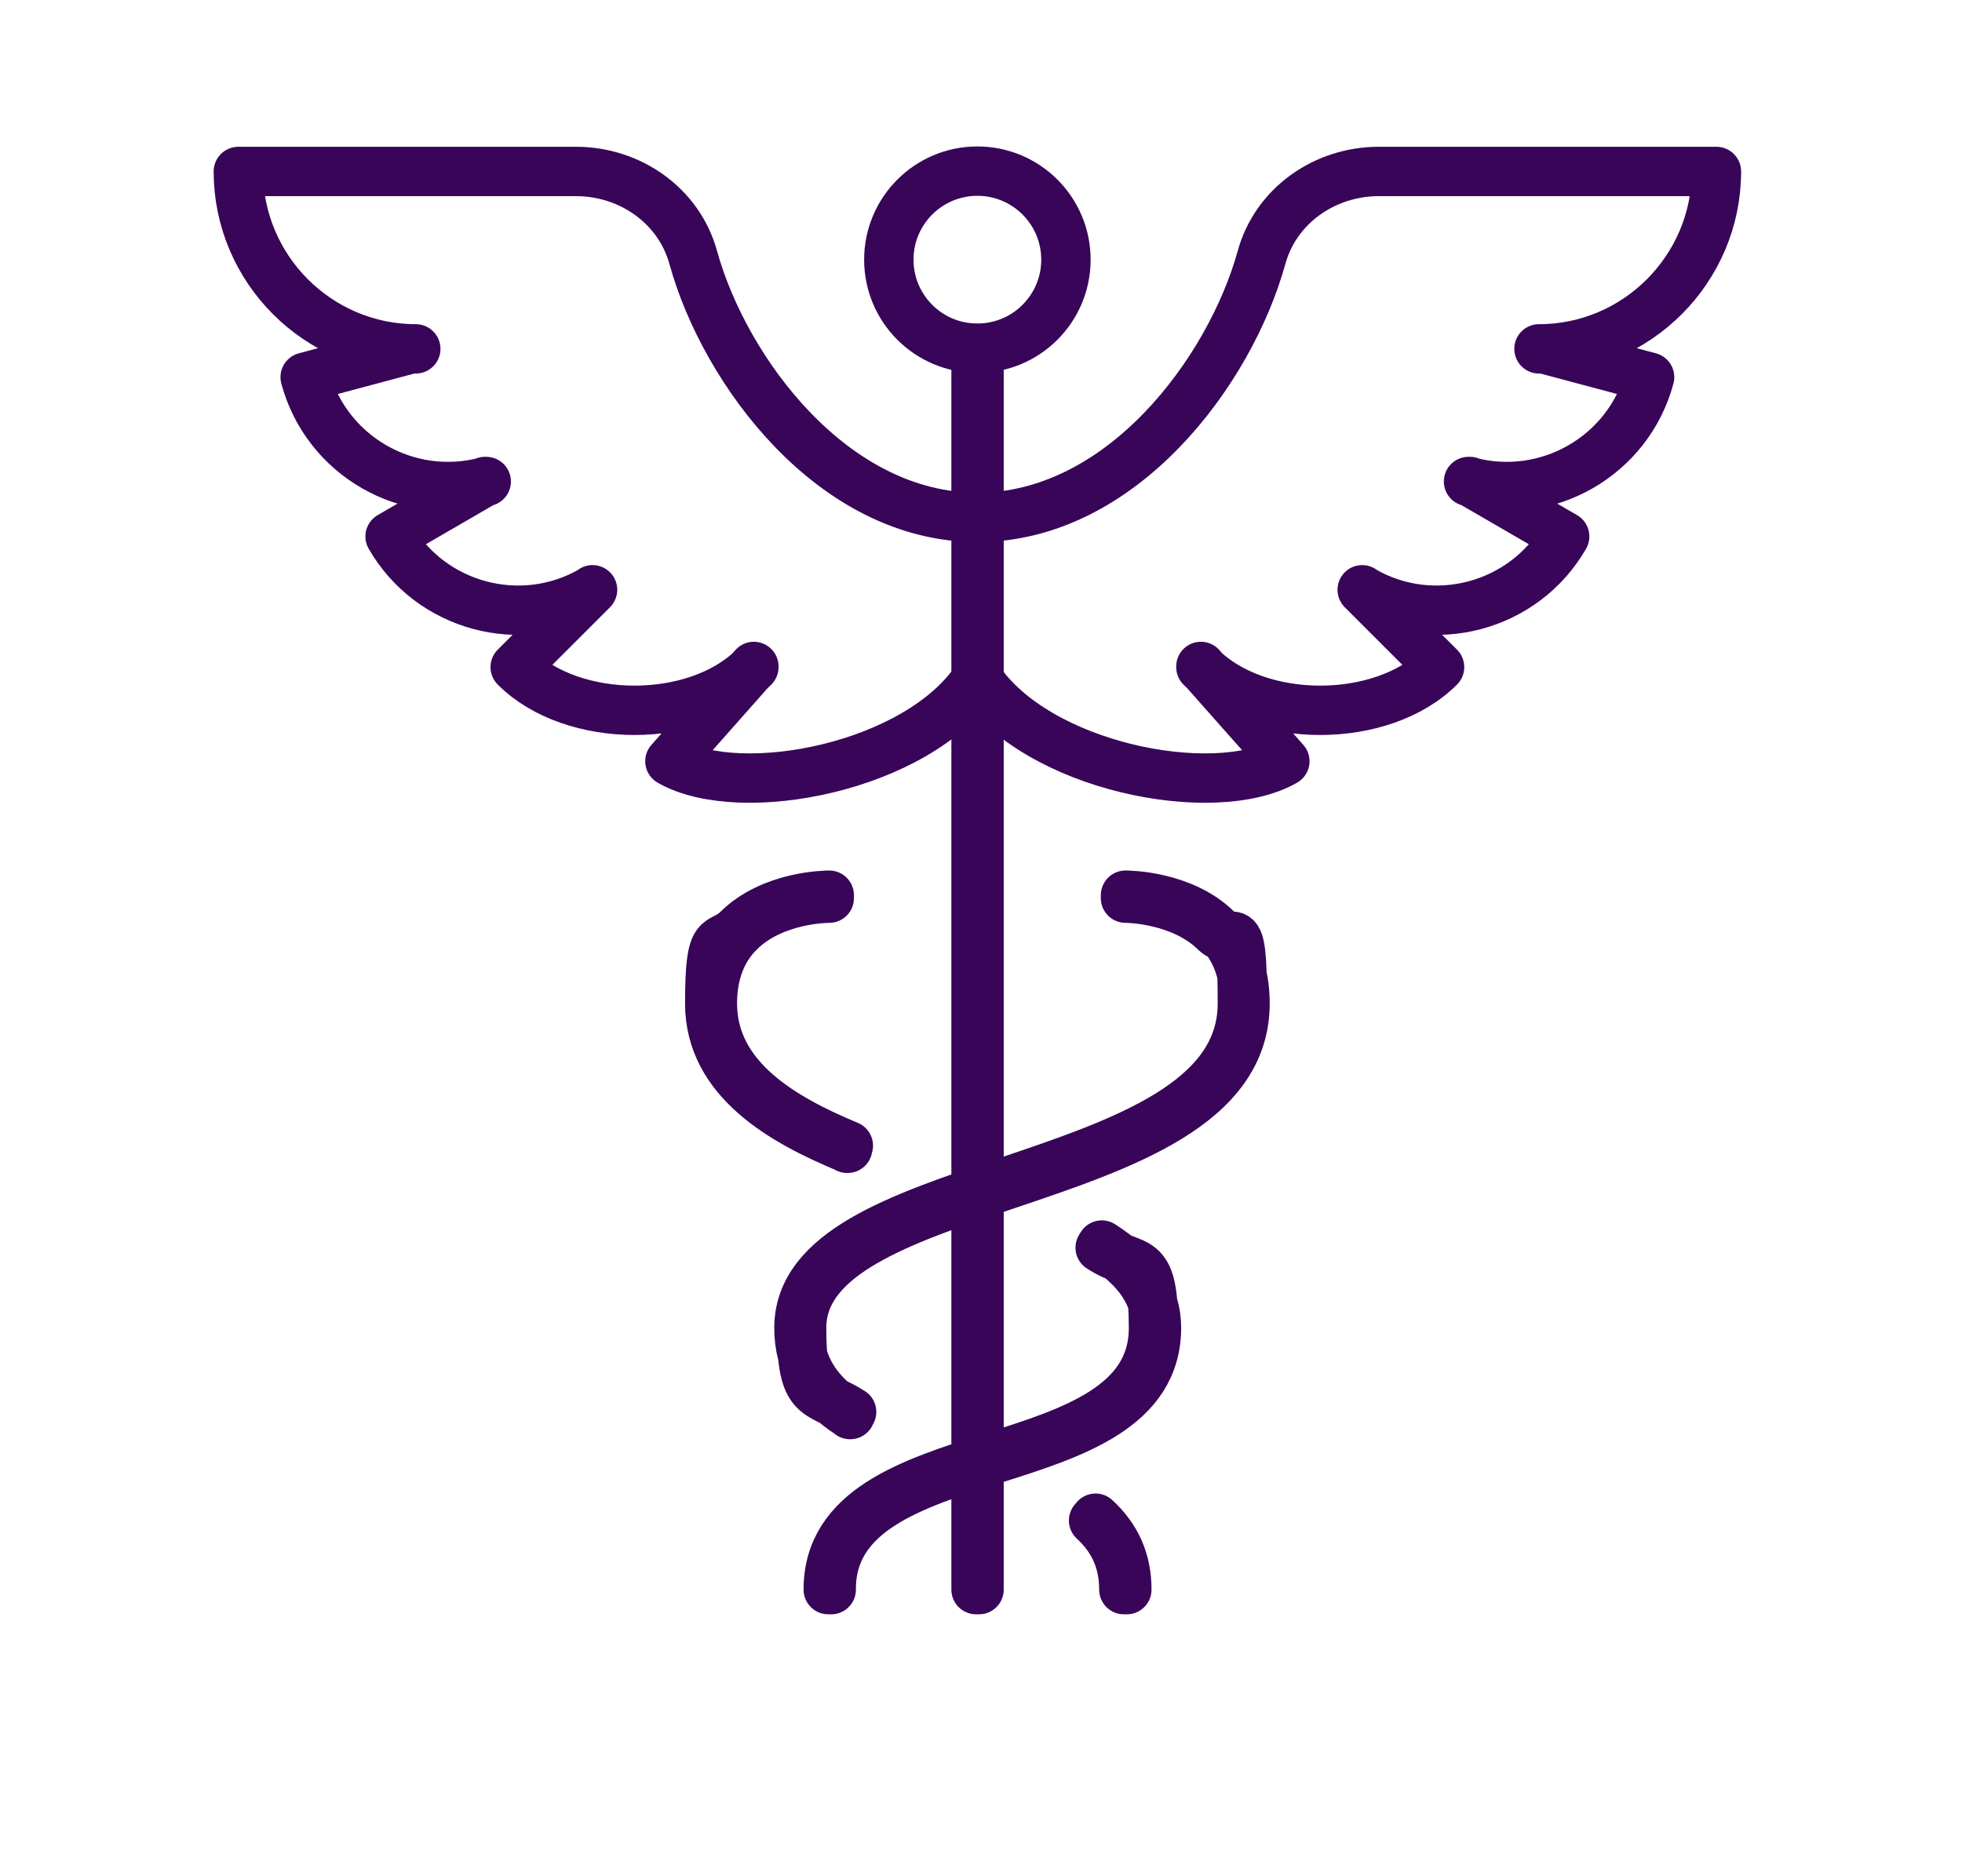
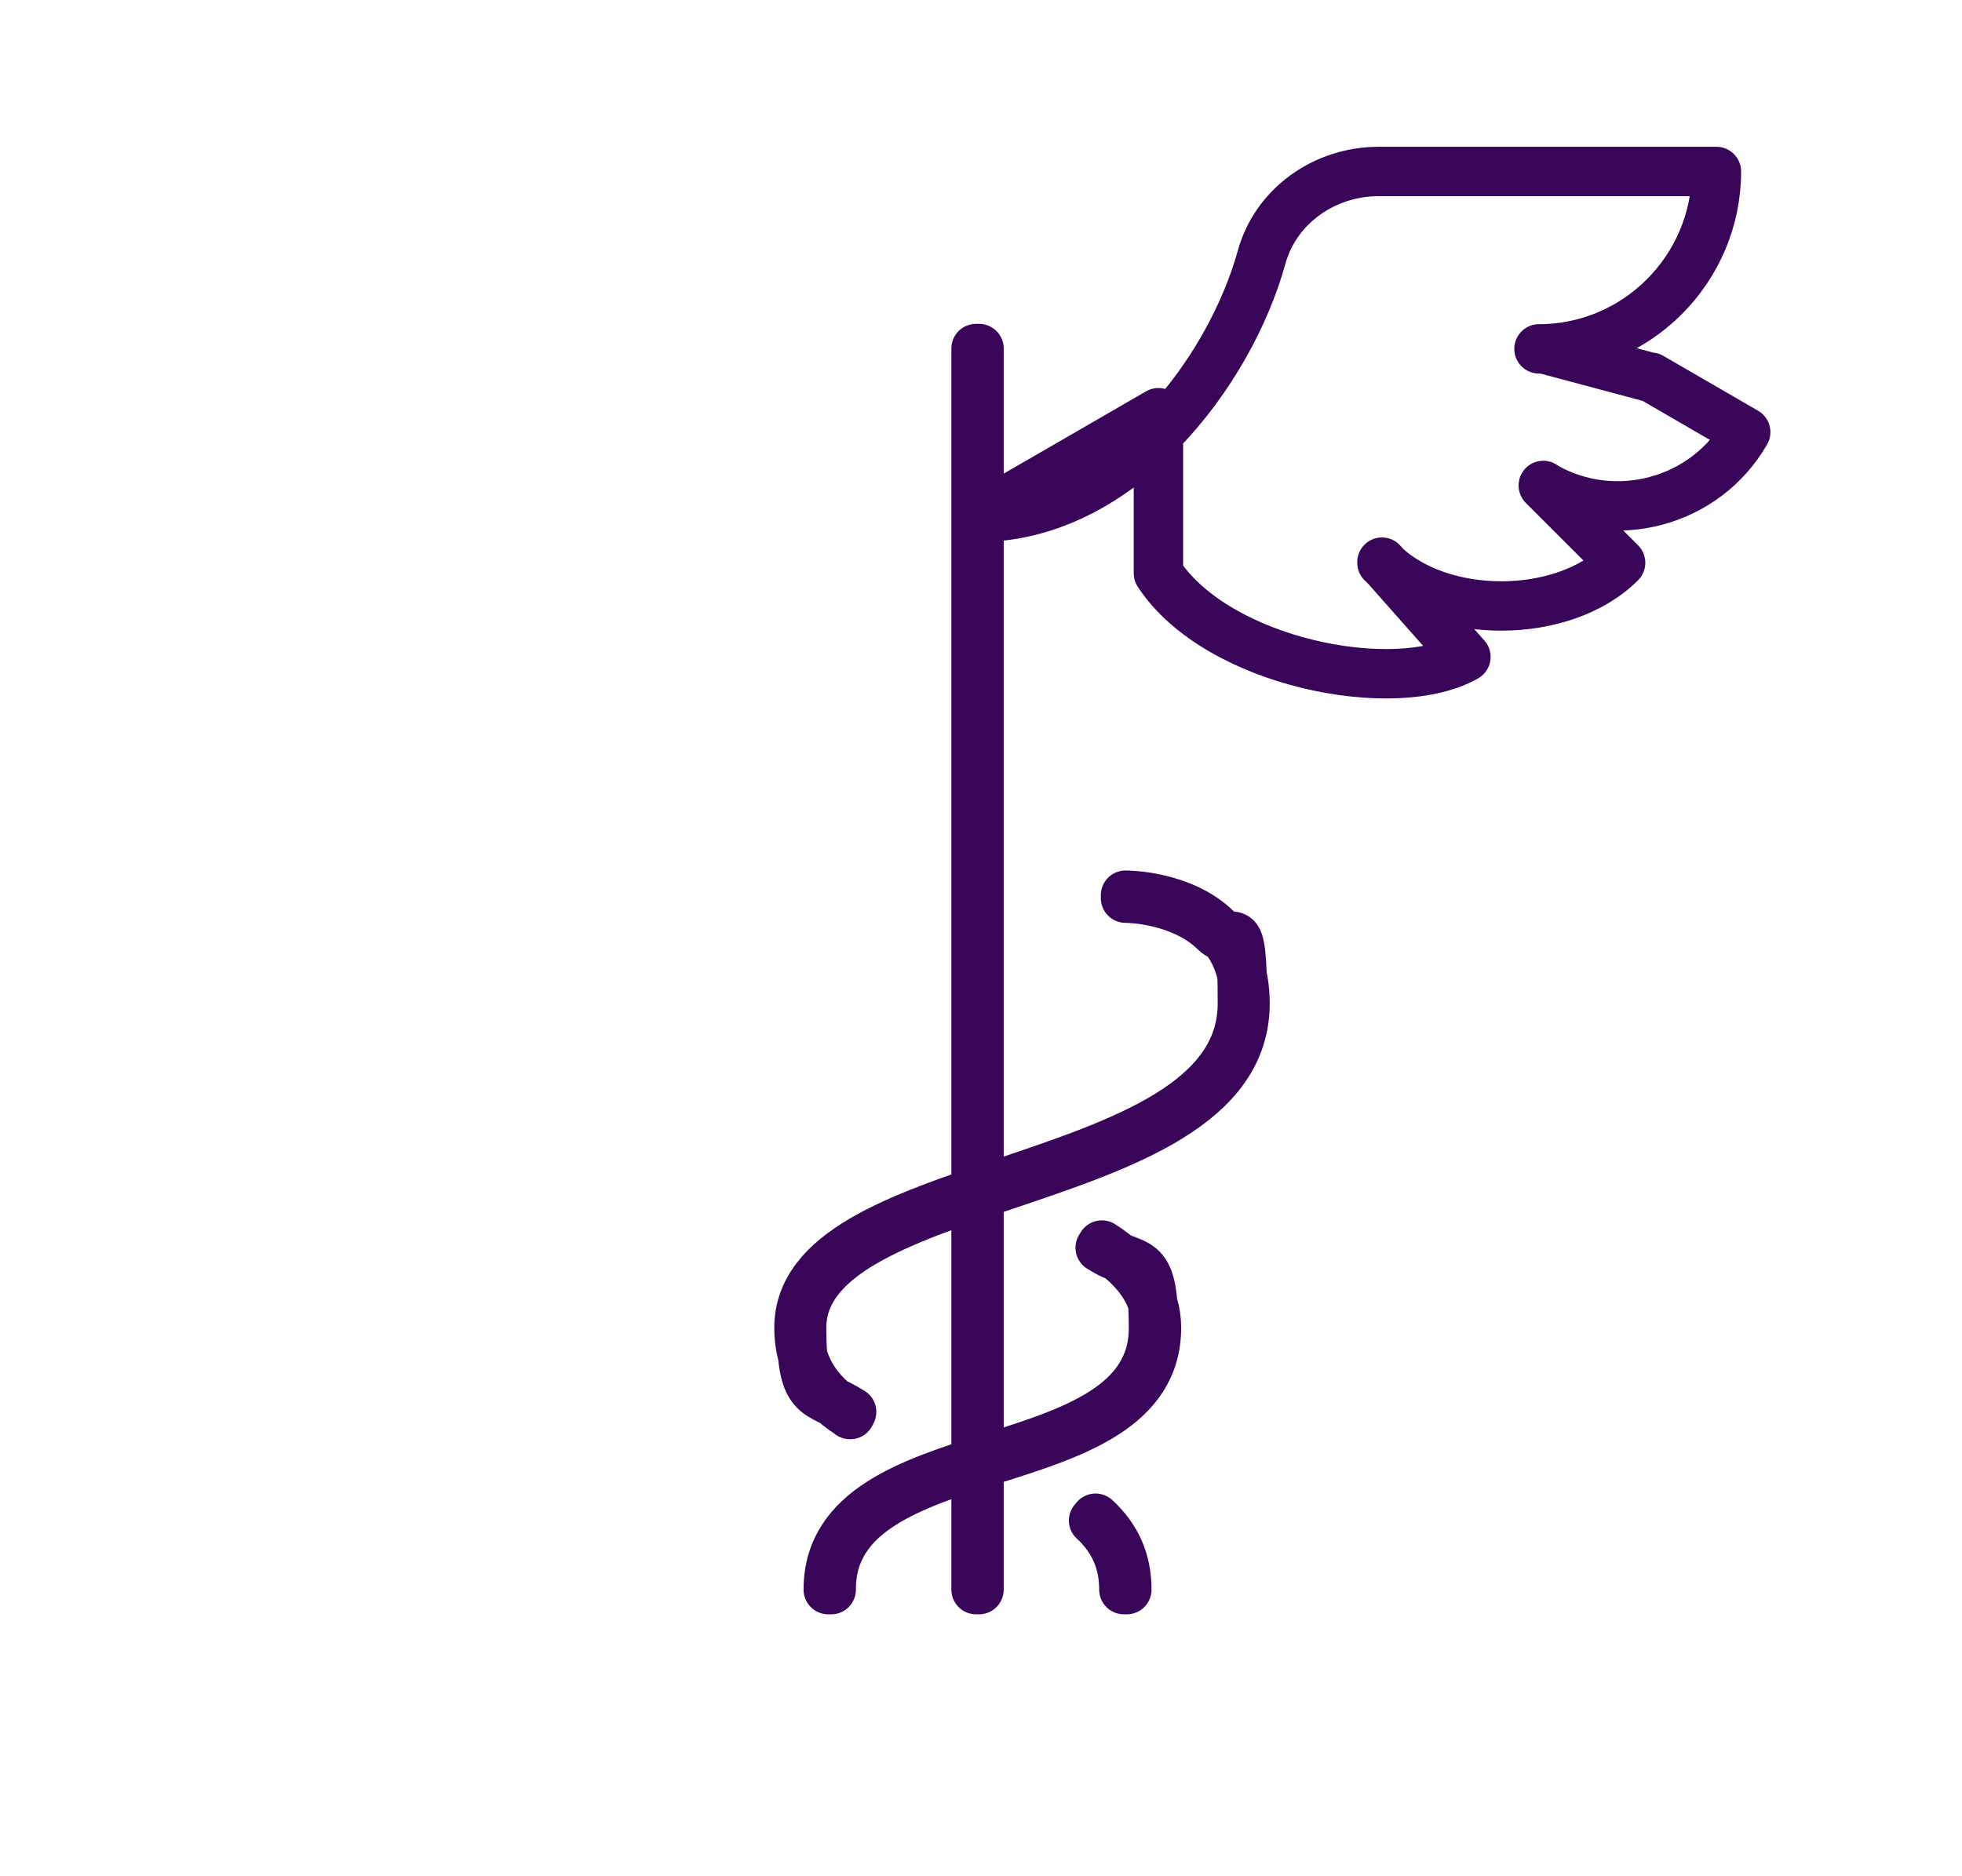
<svg xmlns="http://www.w3.org/2000/svg" id="Icons" version="1.1" viewBox="0 0 596 570">
  <defs>
    <style>
      .st0 {
        fill: none;
        stroke: #380559;
        stroke-linecap: round;
        stroke-linejoin: round;
        stroke-width: 15px;
      }
    </style>
  </defs>
-   <circle class="st0" cx="296.9" cy="78.9" r="26.9" />
-   <path class="st0" d="M296.9,157.2c43.8,0,76.7-44.3,86.3-78.9,4.3-15.8,19.2-26.2,35.6-26.2h102.6c0,29.6-24.2,53.9-53.9,53.9h1.4l32.2,8.6h0c-6.4,23.9-31.1,38.1-55,31.7h.4l28.8,16.7h0c-12.3,21.4-39.9,28.8-61.3,16.4l-.2-.2,23.5,23.5h0c-17.5,17.5-55,17.5-72.5,0v-.2l25.5,28.8h0c-21.4,12.3-75.5,1.9-93.4-25.4v-48.8h0Z" />
-   <path class="st0" d="M296.9,157.2c-43.8,0-76.7-44.3-86.3-78.9-4.3-15.8-19.2-26.2-35.6-26.2h-102.6c0,29.6,24.2,53.9,53.9,53.9h-1.4l-32.2,8.6h0c6.4,23.9,31.1,38.1,55,31.7h-.4l-28.8,16.7h0c12.3,21.4,39.9,28.8,61.3,16.4l.2-.2-23.5,23.5h0c17.5,17.5,55,17.5,72.5,0v-.2l-25.5,28.8h0c21.4,12.3,75.5,1.9,93.4-25.4v-48.8h0Z" />
+   <path class="st0" d="M296.9,157.2c43.8,0,76.7-44.3,86.3-78.9,4.3-15.8,19.2-26.2,35.6-26.2h102.6c0,29.6-24.2,53.9-53.9,53.9h1.4l32.2,8.6h0h.4l28.8,16.7h0c-12.3,21.4-39.9,28.8-61.3,16.4l-.2-.2,23.5,23.5h0c-17.5,17.5-55,17.5-72.5,0v-.2l25.5,28.8h0c-21.4,12.3-75.5,1.9-93.4-25.4v-48.8h0Z" />
  <g>
    <path class="st0" d="M342.3,483h-.9c0-8.4-3-15.3-9.2-21l.6-.7c6.4,5.9,9.5,13,9.5,21.7Z" />
    <path class="st0" d="M258.3,429.8c-10.5-6.7-15.6-15.3-15.6-26.3,0-23.2,30.5-33.5,62.9-44.4,35.3-11.9,71.8-24.2,71.8-54.2s-2.8-16.4-8.3-21.8c-10.2-10-26.4-10.2-27.2-10.2h0v-.9h0c.8,0,17.4.1,27.8,10.4,5.7,5.6,8.5,13.2,8.5,22.5,0,30.7-36.8,43.1-72.4,55.1-32,10.8-62.3,21-62.3,43.5s4.8,18.9,15.2,25.5l-.5.8h.1Z" />
    <path class="st0" d="M252.5,483h-.9c0-24.5,25.3-32.5,49.8-40.3,24.1-7.6,49-15.5,49-39.2s-5.3-17.3-16.2-24.4l.5-.8c11.2,7.2,16.6,15.4,16.6,25.1,0,24.3-25.2,32.3-49.6,40-24.2,7.7-49.2,15.6-49.2,39.4v.2Z" />
-     <path class="st0" d="M257.5,348.9c-19.5-8.1-41.9-20.5-41.9-44s2.9-16.9,8.5-22.5c10.4-10.3,27-10.4,27.8-10.4h0v.9h0c-.8,0-17,.1-27.2,10.2-5.5,5.4-8.3,12.8-8.3,21.8,0,23,22.1,35.2,41.3,43.2l-.4.8h.2Z" />
  </g>
  <rect class="st0" x="296.5" y="105.9" width=".9" height="377.1" />
</svg>